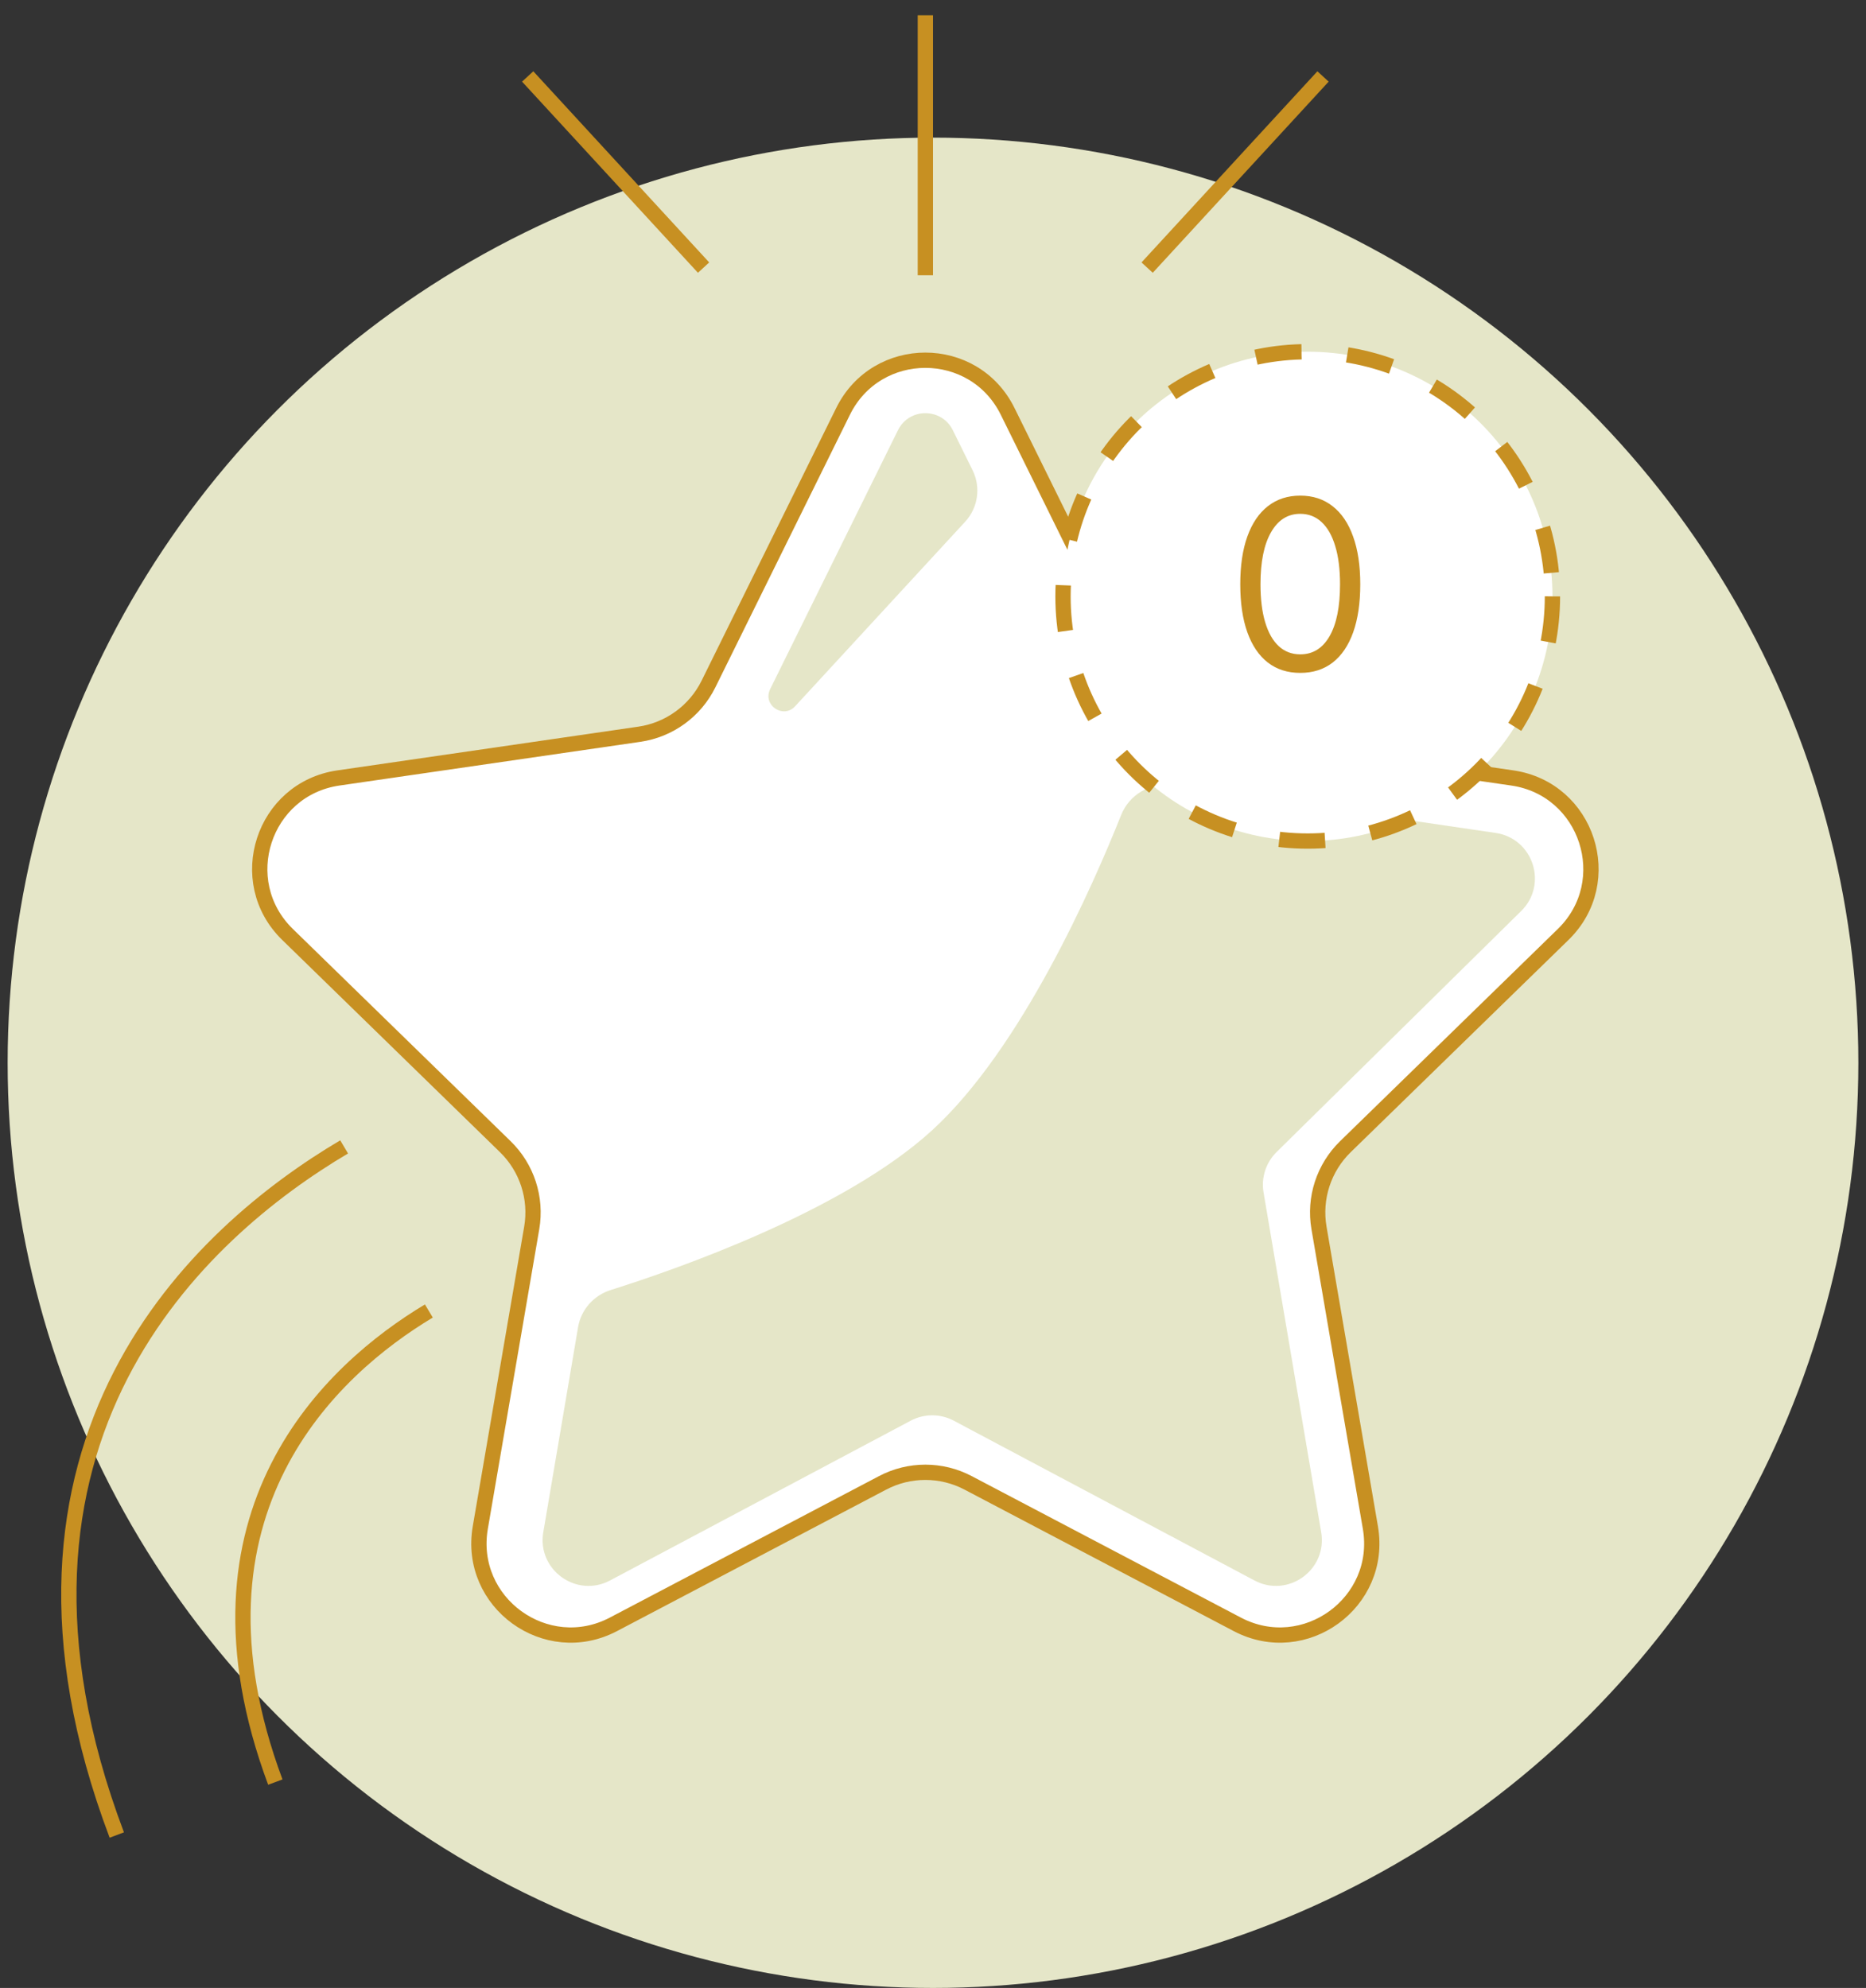
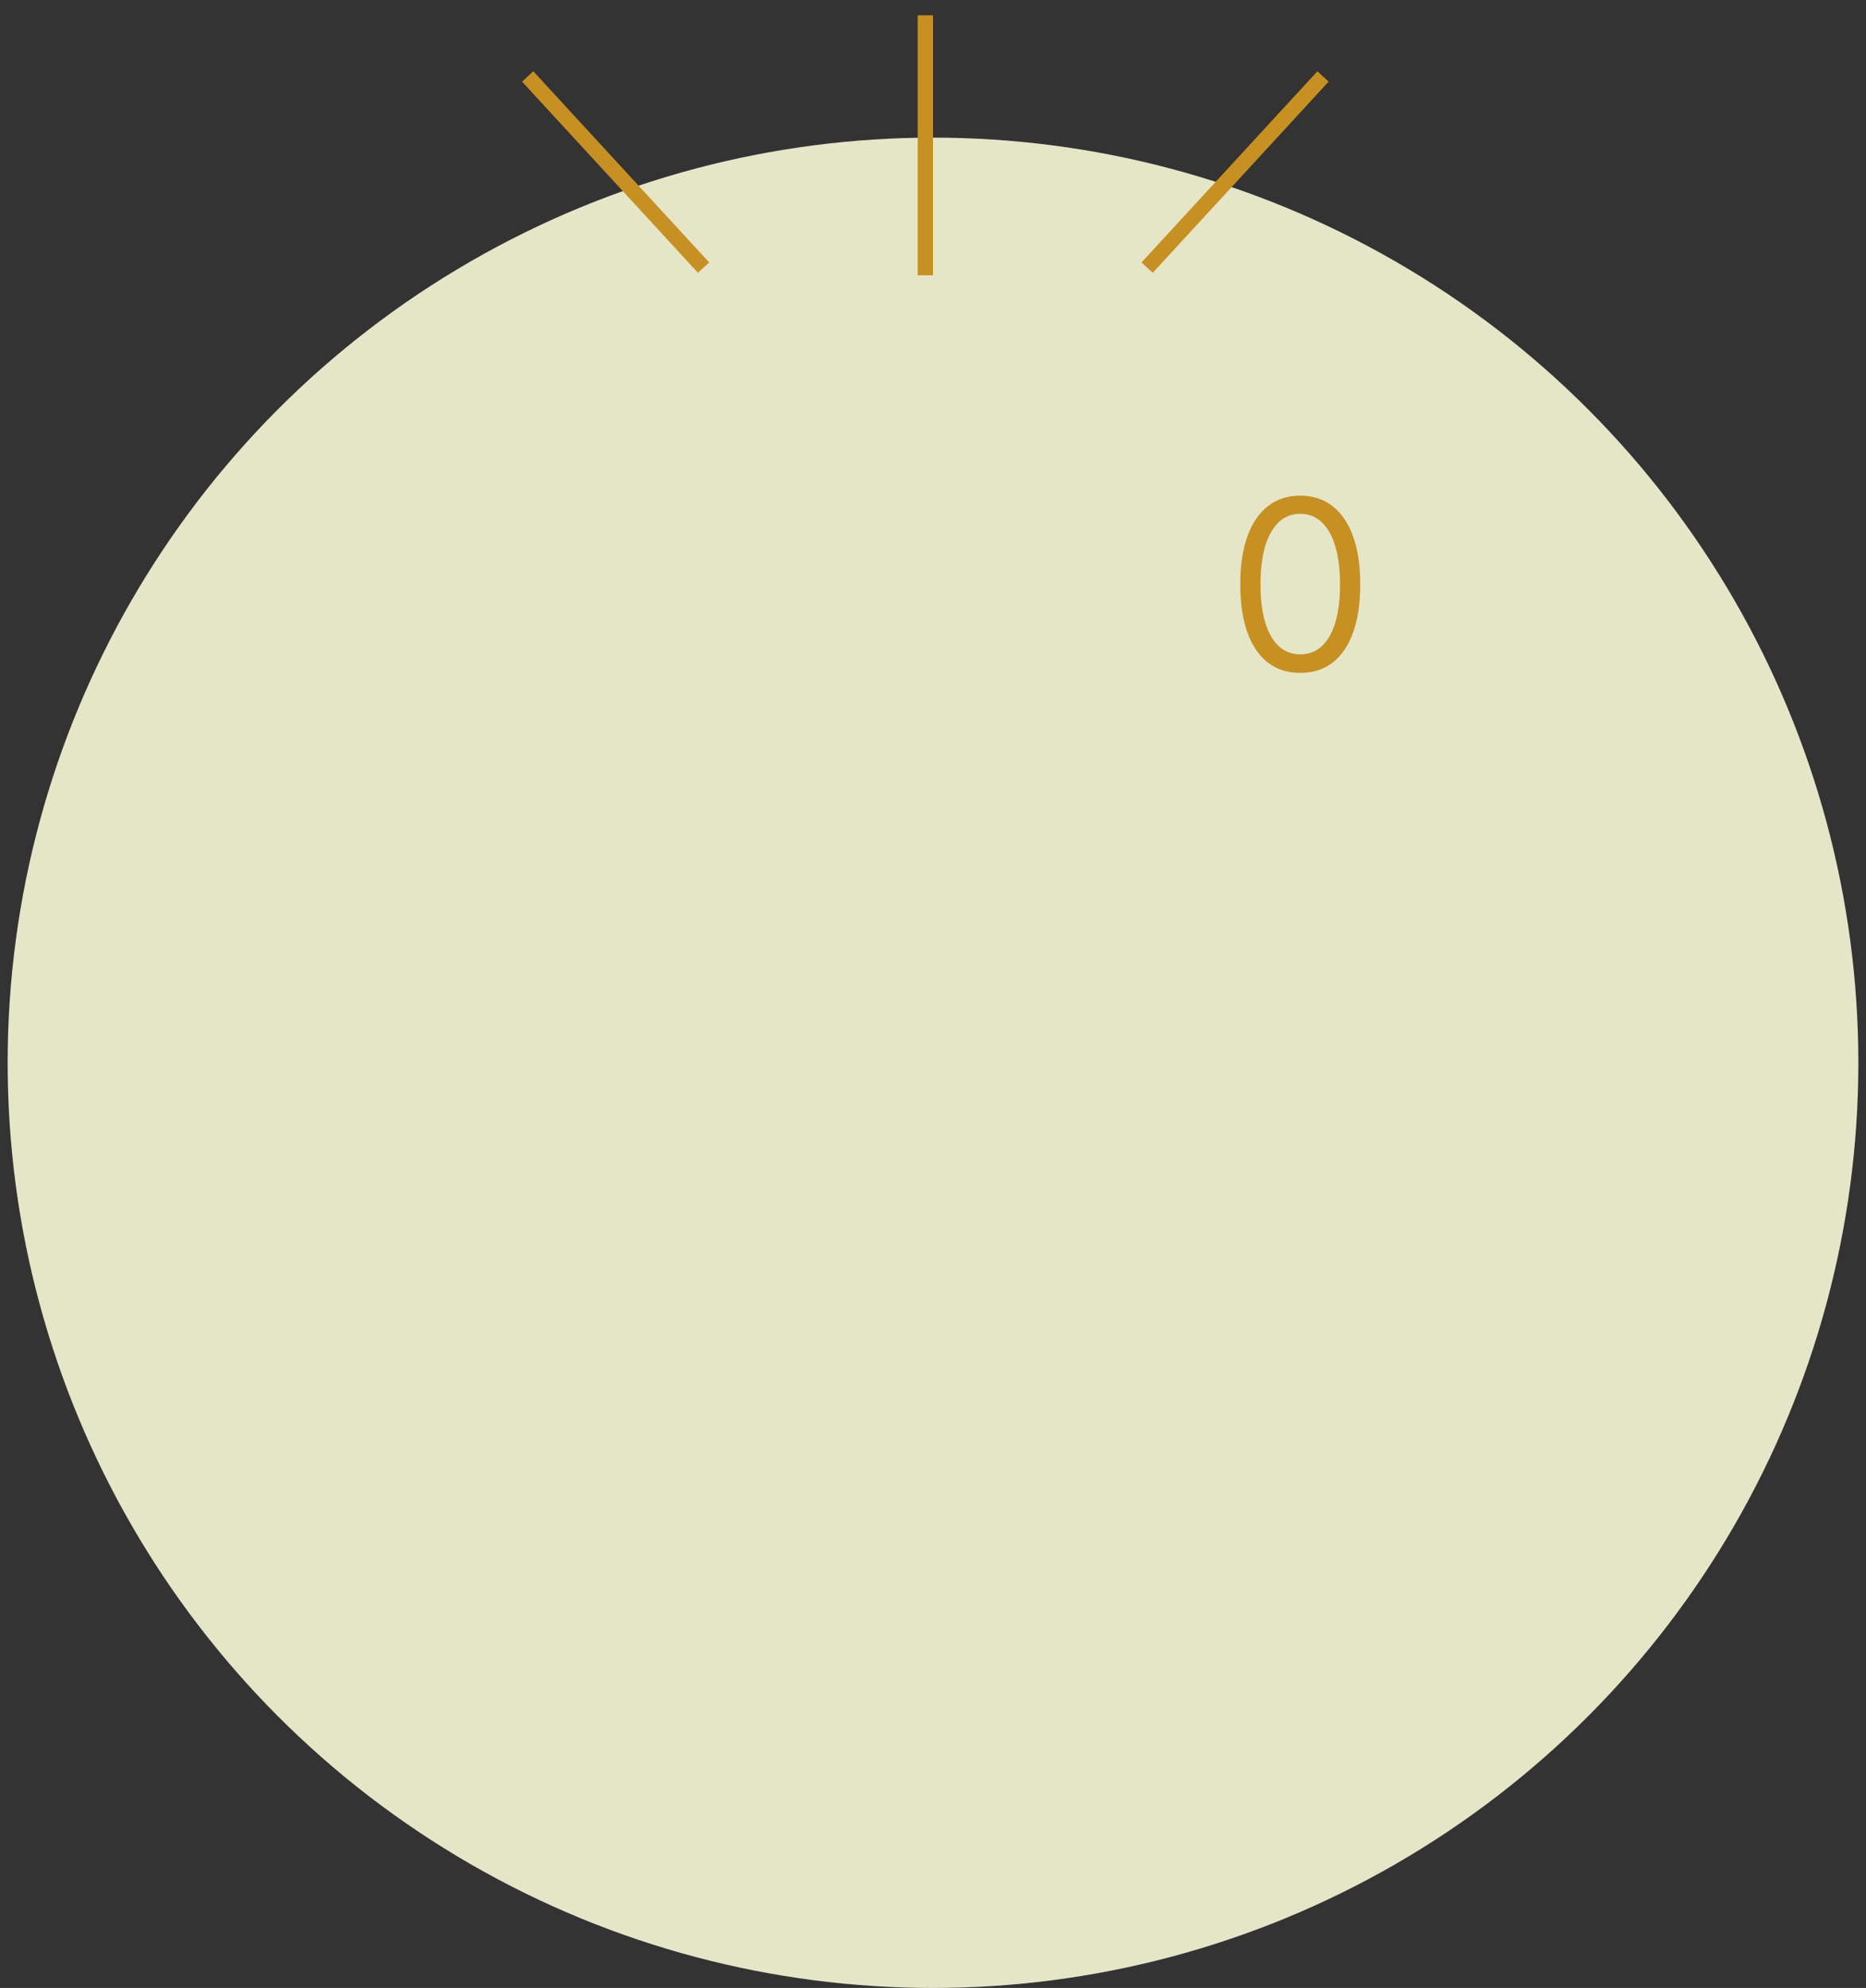
<svg xmlns="http://www.w3.org/2000/svg" width="122" height="130" viewBox="0 0 122 130" fill="none">
  <rect x="0" y="0" width="122" height="130" fill="#333333" stroke="none" />
  <circle cx="61" cy="69.5" r="60.5" fill="#E5E6C8" />
  <path d="M60.5 1V18" stroke="#C79022" strokeLinecap="round" strokeLinejoin="round" />
  <path d="M86.5 5L75 17.5" stroke="#C79022" strokeLinecap="round" strokeLinejoin="round" />
  <path d="M34.5 5L46 17.5" stroke="#C79022" strokeLinecap="round" strokeLinejoin="round" />
-   <path d="M55.12 26.902C57.321 22.442 63.679 22.442 65.88 26.902L74.68 44.732C75.554 46.503 77.244 47.731 79.198 48.015L98.875 50.874C103.796 51.589 105.761 57.637 102.2 61.108L87.962 74.987C86.548 76.366 85.902 78.352 86.236 80.298L89.597 99.895C90.438 104.797 85.293 108.535 80.892 106.221L63.292 96.968C61.544 96.049 59.456 96.049 57.708 96.968L40.108 106.221C35.706 108.535 30.562 104.797 31.402 99.895L34.764 80.298C35.098 78.352 34.452 76.366 33.038 74.987L18.8 61.108C15.239 57.637 17.204 51.589 22.125 50.874L41.802 48.015C43.756 47.731 45.446 46.503 46.32 44.732L55.12 26.902Z" fill="white" stroke="#C79022" />
  <path d="M58.709 28.134L50.352 45.067C49.841 46.103 51.202 47.037 51.984 46.187L63.105 34.114C63.946 33.202 64.138 31.866 63.589 30.754L62.296 28.134C61.562 26.648 59.443 26.648 58.709 28.134Z" fill="#E5E6C8" />
  <path d="M97.787 54.469L76.621 51.359C75.201 51.151 73.83 51.968 73.299 53.302C71.439 57.971 66.784 68.564 60.95 73.906C55.176 79.195 44.247 83 39.932 84.359C38.823 84.708 37.99 85.638 37.796 86.785L35.52 100.202C35.104 102.657 37.687 104.521 39.886 103.352L59.542 92.904C60.423 92.436 61.478 92.436 62.358 92.904L82.015 103.352C84.214 104.521 86.797 102.657 86.381 100.202L82.611 77.976C82.447 77.011 82.765 76.026 83.462 75.338L99.457 59.574C101.221 57.835 100.238 54.829 97.787 54.469Z" fill="#E5E6C8" />
-   <path d="M28.039 85.731C21.693 89.538 11.423 98.885 18.001 116.538" stroke="#C79022" strokeLinecap="round" />
-   <path d="M22.5 75C13.103 80.562 -2.103 94.213 7.636 120" stroke="#C79022" strokeLinecap="round" />
-   <circle cx="85.5" cy="39" r="16" fill="white" stroke="#C79022" strokeLinecap="round" strokeLinejoin="round" stroke-dasharray="3 3" />
  <path d="M85.012 44.003C84.182 44.003 83.475 43.777 82.891 43.326C82.306 42.87 81.86 42.211 81.552 41.348C81.243 40.481 81.089 39.434 81.089 38.207C81.089 36.988 81.243 35.946 81.552 35.083C81.864 34.216 82.312 33.555 82.896 33.1C83.484 32.641 84.189 32.411 85.012 32.411C85.835 32.411 86.538 32.641 87.122 33.1C87.71 33.555 88.158 34.216 88.466 35.083C88.778 35.946 88.935 36.988 88.935 38.207C88.935 39.434 88.78 40.481 88.472 41.348C88.163 42.211 87.717 42.87 87.133 43.326C86.549 43.777 85.842 44.003 85.012 44.003ZM85.012 42.791C85.835 42.791 86.474 42.395 86.929 41.601C87.385 40.808 87.612 39.676 87.612 38.207C87.612 37.23 87.508 36.398 87.298 35.711C87.093 35.024 86.795 34.501 86.406 34.141C86.02 33.781 85.555 33.601 85.012 33.601C84.196 33.601 83.559 34.003 83.1 34.808C82.641 35.608 82.411 36.742 82.411 38.207C82.411 39.184 82.514 40.014 82.72 40.697C82.925 41.381 83.221 41.901 83.607 42.257C83.996 42.613 84.464 42.791 85.012 42.791Z" fill="#C79022" />
</svg>